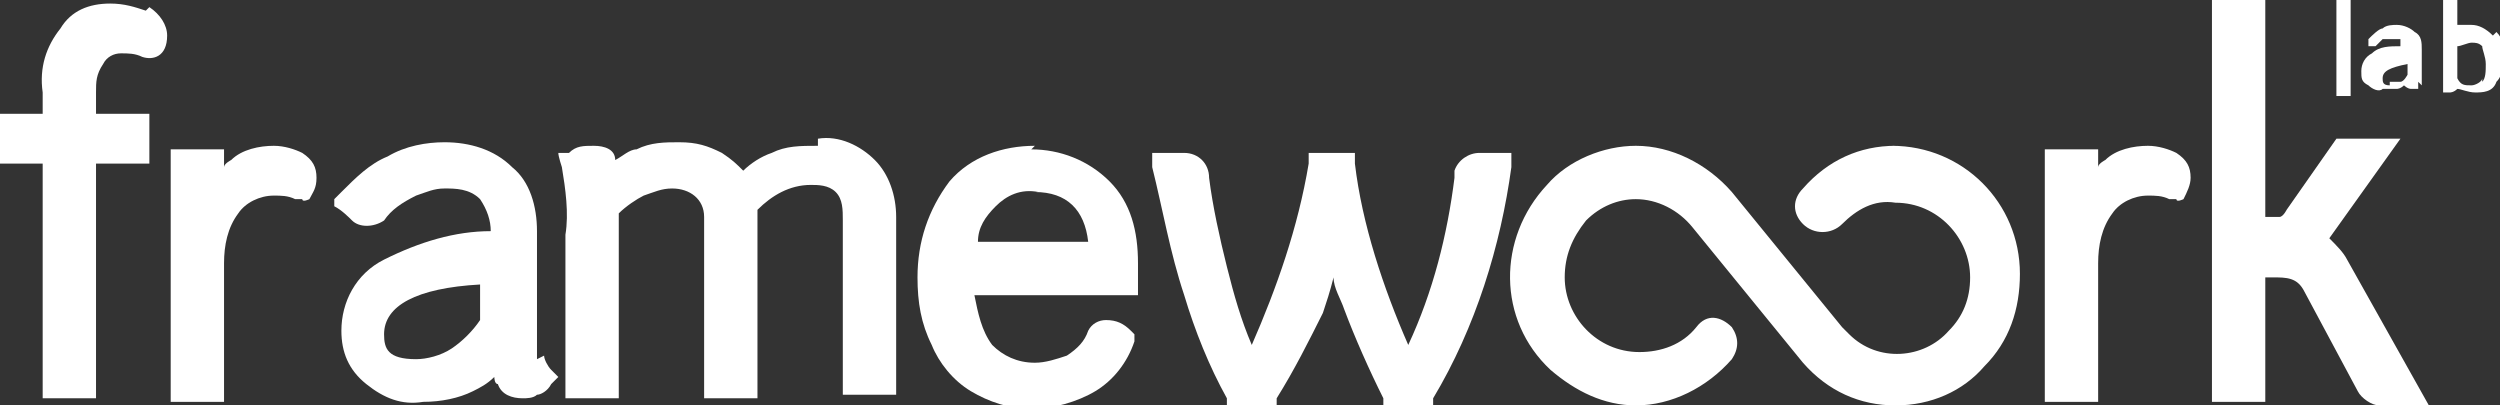
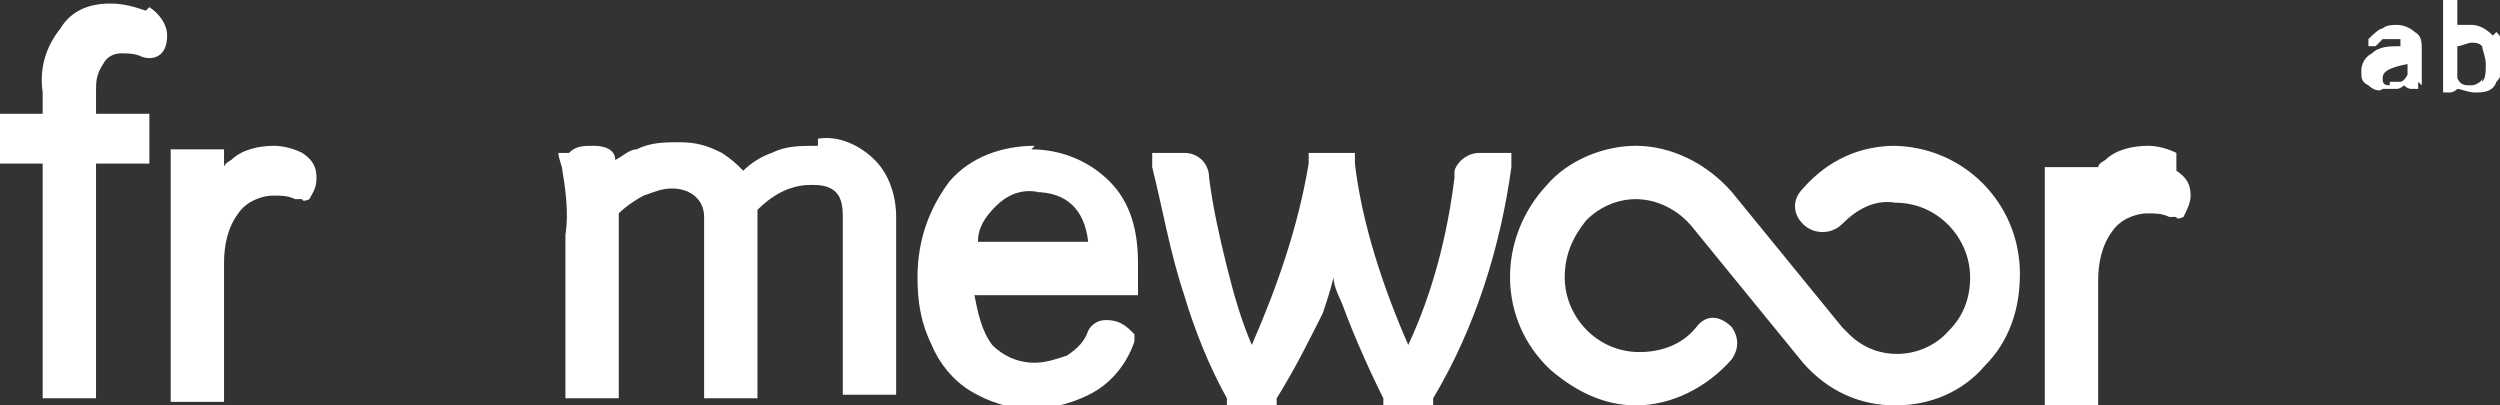
<svg xmlns="http://www.w3.org/2000/svg" id="Layer_1" version="1.1" viewBox="0 0 70.3 11.4">
  <rect x="0" y="0" width="70.3" height="11.4" fill="#333333" stroke="none" />
  <defs>
    <style>
      .st0 {
        fill: #fff;
      }
    </style>
  </defs>
  <g id="Grupo_3766">
    <g id="Grupo_53">
      <g id="Grupo_3082">
        <g id="Grupo_3070">
          <path id="Caminho_9552" class="st0" d="M4.1.3h0c-.3-.1-.6-.2-1-.2-.6,0-1.1.2-1.4.7-.4.5-.6,1.1-.5,1.8v.6H0v1.4h1.2v6.6h1.5v-6.6h1.5v-1.4h-1.5v-.6c0-.3,0-.5.2-.8.1-.2.3-.3.5-.3.2,0,.4,0,.6.1.3.1.7,0,.7-.6,0-.3-.2-.6-.5-.8" />
        </g>
        <g id="Grupo_3071">
          <path id="Caminho_9553" class="st0" d="M8.5,4.3h0c-.2-.1-.5-.2-.8-.2-.4,0-.9.1-1.2.4,0,0-.2.1-.2.2v-.5h-1.5v7.1h1.5v-3.9c0-.5.1-1,.4-1.4.2-.3.6-.5,1-.5.2,0,.4,0,.6.1h.2c0,.1.2,0,.2,0,.1-.2.2-.3.2-.6,0-.3-.1-.5-.4-.7" />
        </g>
        <g id="Grupo_3072">
-           <path id="Caminho_9554" class="st0" d="M15.1,10.1h0c0-.2,0-.5,0-.8v-2.8c0-.7-.2-1.4-.7-1.8-.5-.5-1.2-.7-1.9-.7-.5,0-1.1.1-1.6.4-.5.2-.9.6-1.3,1l-.2.2v.2c.2.1.4.3.5.4.2.2.6.2.9,0,.2-.3.5-.5.9-.7.3-.1.5-.2.8-.2.3,0,.7,0,1,.3.2.3.3.6.3.9h0c-1,0-2,.3-3,.8-.8.4-1.2,1.2-1.2,2,0,.6.2,1.1.7,1.5.5.4,1,.6,1.6.5.5,0,1-.1,1.4-.3.2-.1.4-.2.6-.4,0,0,0,.2.1.2.1.3.4.4.7.4.1,0,.3,0,.4-.1.1,0,.3-.1.4-.3l.2-.2-.2-.2c-.1-.1-.2-.3-.2-.4M11.7,10.1c-.8,0-.9-.3-.9-.7,0-.8.9-1.3,2.7-1.4v1c-.2.3-.5.6-.8.8-.3.2-.7.3-1,.3" />
-         </g>
+           </g>
        <g id="Grupo_3073">
          <path id="Caminho_9555" class="st0" d="M23,4.1c-.5,0-.9,0-1.3.2-.3.1-.6.3-.8.5-.2-.2-.3-.3-.6-.5-.4-.2-.7-.3-1.2-.3-.4,0-.8,0-1.2.2-.2,0-.4.2-.6.3,0-.3-.3-.4-.6-.4-.3,0-.5,0-.7.2h-.3c0,.1.1.4.1.4.1.6.2,1.3.1,1.9v4.6h1.5v-5.2c.2-.2.5-.4.7-.5.3-.1.5-.2.8-.2.5,0,.9.3.9.8,0,0,0,0,0,.1v5h1.5v-5.1s0-.1,0-.2c.4-.4.9-.7,1.5-.7.2,0,.5,0,.7.2.2.2.2.5.2.8v4.9h1.5v-5c0-.6-.2-1.2-.6-1.6-.4-.4-1-.7-1.6-.6" />
        </g>
        <g id="Grupo_3074">
          <path id="Caminho_9556" class="st0" d="M29.1,4.1c-.9,0-1.8.3-2.4,1-.6.8-.9,1.7-.9,2.7,0,.7.1,1.3.4,1.9.2.5.6,1,1.1,1.3.5.3,1.1.5,1.7.5.6,0,1.3-.2,1.8-.5.5-.3.9-.8,1.1-1.4v-.2c0,0-.1-.1-.1-.1-.2-.2-.4-.3-.7-.3-.2,0-.4.1-.5.3-.1.3-.3.5-.6.7-.3.1-.6.2-.9.2-.5,0-.9-.2-1.2-.5-.3-.4-.4-.9-.5-1.4h4.6v-.3c0-.2,0-.4,0-.6,0-.9-.2-1.7-.8-2.3-.6-.6-1.4-.9-2.2-.9M29.1,5.4c.9,0,1.4.5,1.5,1.4h-3.1c0-.4.2-.7.5-1,.3-.3.7-.5,1.2-.4" />
        </g>
        <g id="Grupo_3075">
          <path id="Caminho_9557" class="st0" d="M40.9,5c-.2,1.6-.6,3.2-1.3,4.7-.7-1.6-1.3-3.4-1.5-5.1v-.3h-1.3v.3c-.3,1.8-.9,3.5-1.6,5.1-.3-.7-.5-1.4-.7-2.2-.2-.8-.4-1.7-.5-2.5h0c0-.4-.3-.7-.7-.7h-.9v.4c.3,1.2.5,2.4.9,3.6.3,1,.7,2,1.2,2.9v.2h1.4v-.2c.5-.8.9-1.6,1.3-2.4.1-.3.2-.6.3-1,0,.3.2.6.3.9.3.8.7,1.7,1.1,2.5v.2h1.4v-.2c1.2-2,1.9-4.3,2.2-6.5v-.4c0,0-.9,0-.9,0-.3,0-.6.2-.7.5v.2Z" />
        </g>
        <g id="Grupo_3076">
-           <path id="Caminho_9558" class="st0" d="M61.2,4.3h0c-.2-.1-.5-.2-.8-.2-.4,0-.9.1-1.2.4,0,0-.2.1-.2.2v-.5h-1.5v7.1h1.5v-3.9c0-.5.1-1,.4-1.4.2-.3.6-.5,1-.5.2,0,.4,0,.6.1h.2c0,.1.2,0,.2,0,.1-.2.2-.4.2-.6,0-.3-.1-.5-.4-.7" />
+           <path id="Caminho_9558" class="st0" d="M61.2,4.3h0c-.2-.1-.5-.2-.8-.2-.4,0-.9.1-1.2.4,0,0-.2.1-.2.2h-1.5v7.1h1.5v-3.9c0-.5.1-1,.4-1.4.2-.3.6-.5,1-.5.2,0,.4,0,.6.1h.2c0,.1.2,0,.2,0,.1-.2.2-.4.2-.6,0-.3-.1-.5-.4-.7" />
        </g>
        <g id="Grupo_3077">
-           <path id="Caminho_9559" class="st0" d="M65.5,6.7l2-2.8h-1.8s-1.4,2-1.4,2c0,0-.1.2-.2.2,0,0-.2,0-.3,0h-.1V0h-1.5v11.3h1.5v-3.5h.2c.4,0,.7,0,.9.4l1.5,2.8c.1.2.4.4.6.4h1.4s-2.3-4.1-2.3-4.1c-.1-.2-.3-.4-.5-.6" />
-         </g>
+           </g>
        <g id="Grupo_3078">
-           <rect id="Retângulo_1" class="st0" x="65.7" width=".4" height="2.7" />
-         </g>
+           </g>
        <g id="Grupo_3079">
          <path id="Caminho_9560" class="st0" d="M68.1,2.4c0,0,0-.1,0-.2v-.8c0-.2,0-.4-.2-.5-.1-.1-.3-.2-.5-.2-.1,0-.3,0-.4.1-.1,0-.3.2-.4.3h0c0,0,0,.1,0,.1,0,0,0,0,0,.1,0,0,.2,0,.2,0,0,0,.1-.1.2-.2,0,0,.1,0,.2,0,0,0,.2,0,.3,0,0,0,0,.2,0,.2h0c-.3,0-.6,0-.8.2-.2.1-.3.3-.3.5,0,.2,0,.3.2.4.1.1.3.2.4.1.1,0,.3,0,.4,0,0,0,.1,0,.2-.1,0,0,0,0,0,0,0,0,.1.1.2.1,0,0,0,0,.1,0,0,0,0,0,.1,0h0c0,0,0-.1,0-.1,0,0,0,0,0-.1M67.2,2.4c-.2,0-.2-.1-.2-.2,0-.2.2-.3.7-.4v.3c0,0-.1.2-.2.2,0,0-.2,0-.3,0" />
        </g>
        <g id="Grupo_3080">
          <path id="Caminho_9561" class="st0" d="M70.1,1h0c-.2-.2-.4-.3-.6-.3-.2,0-.3,0-.4,0V0h-.4v2.2c0,.1,0,.2,0,.3h0c0,0,0,.1,0,.1,0,0,.1,0,.2,0,0,0,.1,0,.2-.1.1,0,.3.1.5.1.2,0,.5,0,.6-.3.2-.2.2-.5.2-.7,0-.3,0-.5-.2-.7M69.8,2.2c0,.1-.2.2-.3.2-.2,0-.3,0-.4-.2v-.9c.1,0,.3-.1.4-.1.1,0,.2,0,.3.1,0,.1.1.3.1.5,0,.2,0,.4-.1.5" />
        </g>
        <g id="Grupo_3081">
          <path id="Caminho_9562" class="st0" d="M53.3,4.1c-1,0-1.9.4-2.6,1.2h0c-.3.3-.3.7,0,1,.3.3.8.3,1.1,0,.4-.4.9-.7,1.5-.6,1.2,0,2.1,1,2.1,2.1,0,0,0,0,0,0,0,.6-.2,1.1-.6,1.5-.7.8-2,.9-2.8.1,0,0-.1-.1-.2-.2l-3.1-3.8c-.7-.8-1.7-1.3-2.7-1.3h0c-.9,0-1.9.4-2.5,1.1-1.4,1.5-1.4,3.8.1,5.2.7.6,1.5,1,2.4,1,1,0,2-.5,2.7-1.3.2-.3.2-.6,0-.9h0c-.3-.3-.7-.4-1,0,0,0,0,0,0,0-.4.5-1,.7-1.6.7-1.2,0-2.1-1-2.1-2.1,0-.6.2-1.1.6-1.6.4-.4.9-.6,1.4-.6.6,0,1.2.3,1.6.8l3.1,3.8c.7.8,1.6,1.2,2.6,1.2h0c1,0,1.9-.4,2.5-1.1.7-.7,1-1.6,1-2.6,0-2-1.6-3.6-3.6-3.6" />
        </g>
      </g>
    </g>
  </g>
</svg>